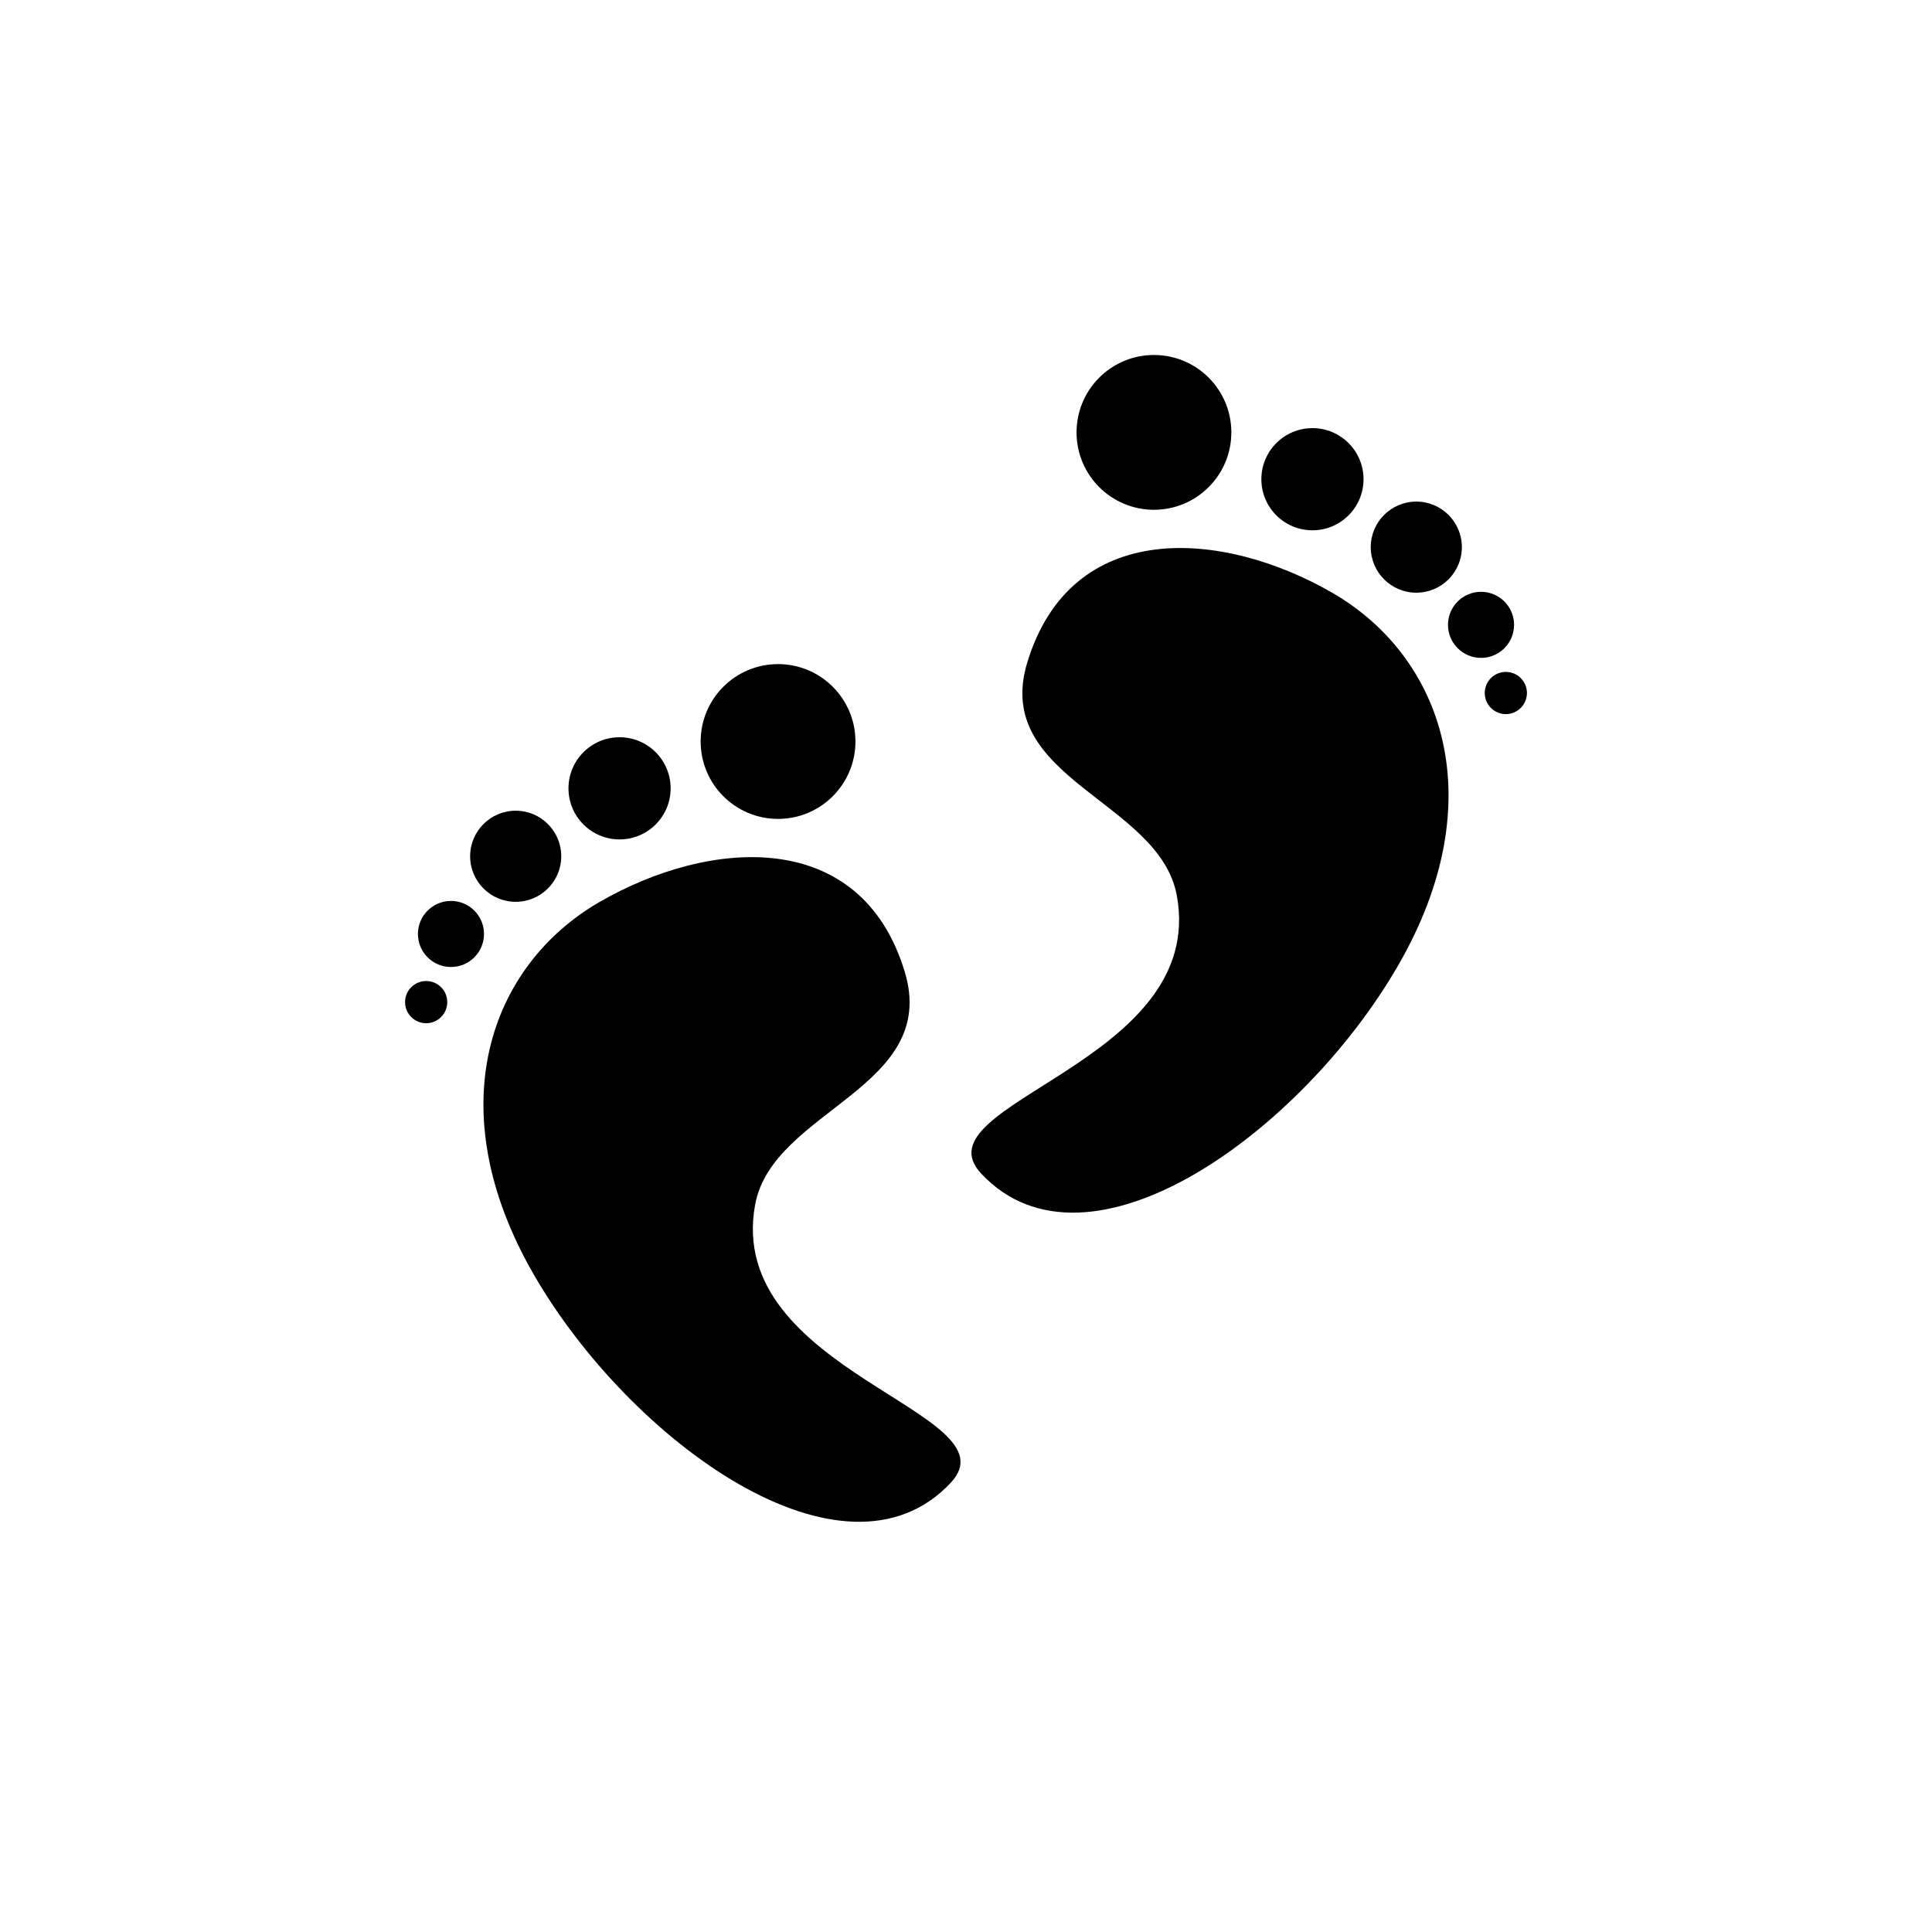
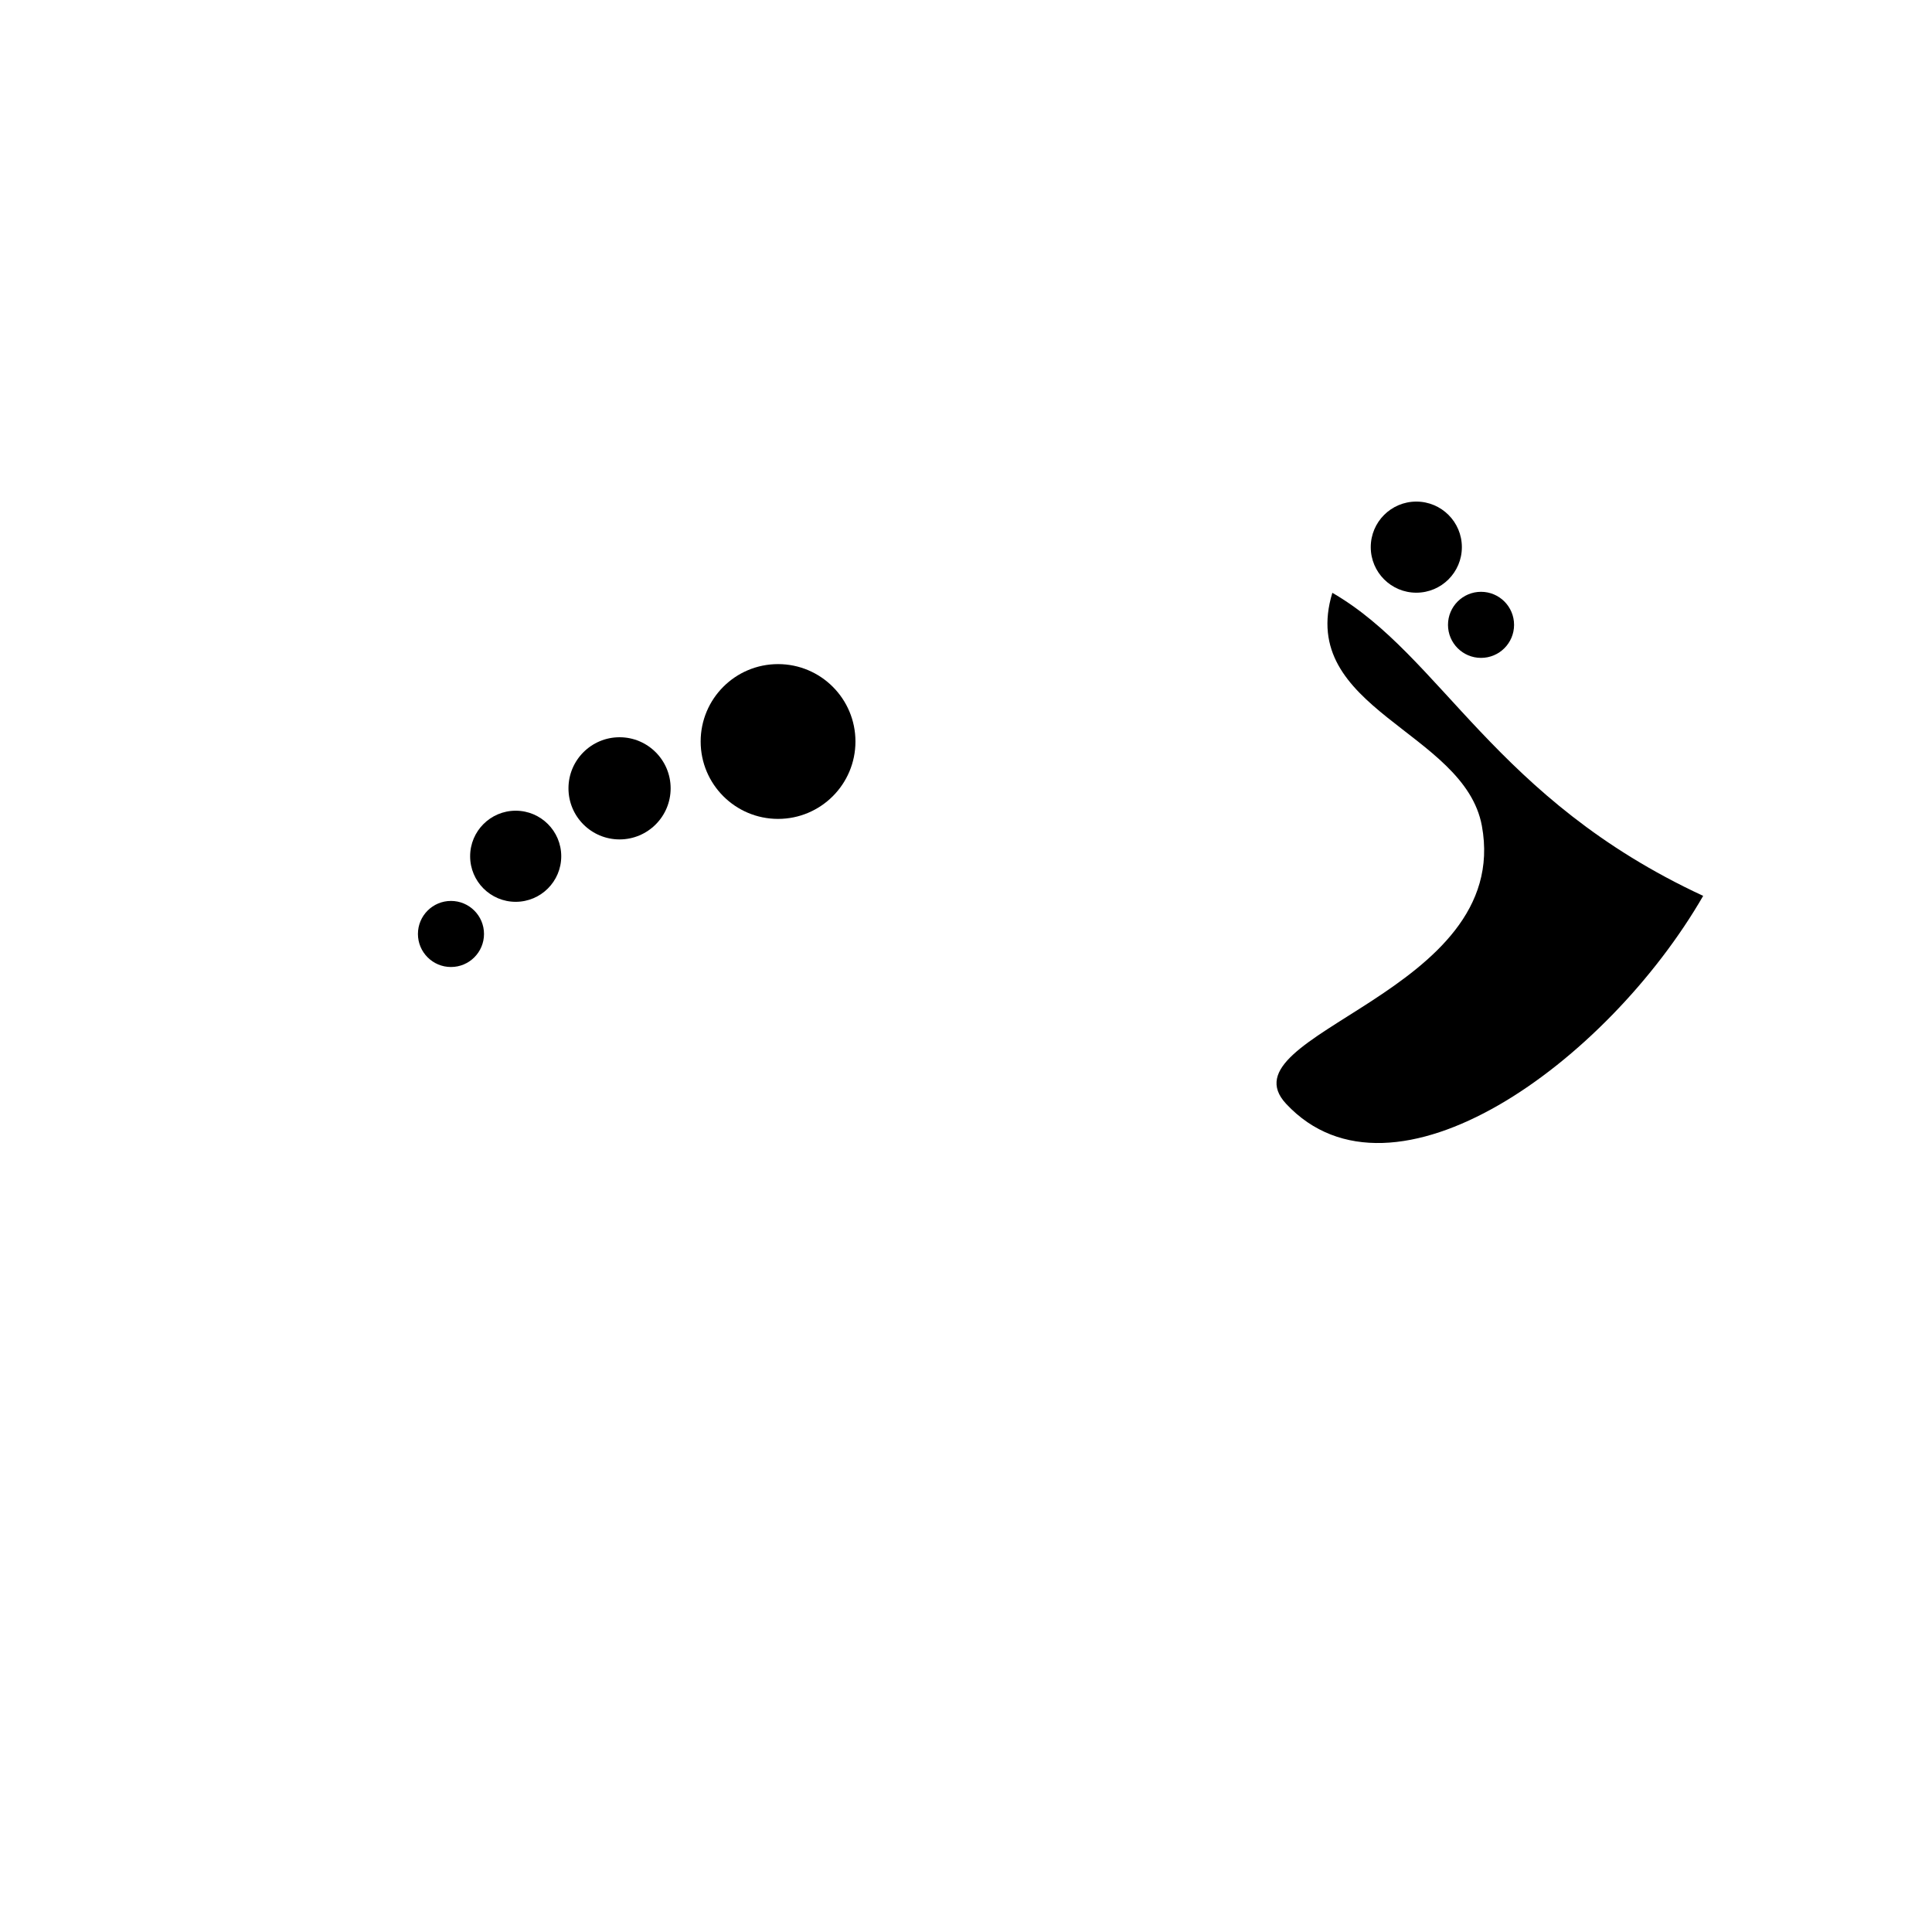
<svg xmlns="http://www.w3.org/2000/svg" version="1.1" id="Layer_1" x="0px" y="0px" width="50px" height="50px" viewBox="0 0 50 50" enable-background="new 0 0 50 50" xml:space="preserve">
  <g>
-     <path fill-rule="evenodd" clip-rule="evenodd" d="M34.481,15.342c-2.839-1.639-6.755-1.947-7.895,1.802   c-0.918,3.02,3.419,3.573,3.87,6.032c0.797,4.342-6.766,5.374-5.065,7.194c2.759,2.954,8.303-1.072,10.792-5.383   C38.672,20.678,37.321,16.982,34.481,15.342z" />
-     <circle fill-rule="evenodd" clip-rule="evenodd" cx="29.864" cy="11.19" r="2.003" />
-     <circle fill-rule="evenodd" clip-rule="evenodd" cx="33.966" cy="12.402" r="1.322" />
+     <path fill-rule="evenodd" clip-rule="evenodd" d="M34.481,15.342c-0.918,3.02,3.419,3.573,3.87,6.032c0.797,4.342-6.766,5.374-5.065,7.194c2.759,2.954,8.303-1.072,10.792-5.383   C38.672,20.678,37.321,16.982,34.481,15.342z" />
    <circle fill-rule="evenodd" clip-rule="evenodd" cx="36.654" cy="14.16" r="1.179" />
    <circle fill-rule="evenodd" clip-rule="evenodd" cx="38.329" cy="16.171" r="0.855" />
-     <circle fill-rule="evenodd" clip-rule="evenodd" cx="38.971" cy="17.935" r="0.546" />
-     <path fill-rule="evenodd" clip-rule="evenodd" d="M19.543,31.176c0.451-2.459,4.788-3.012,3.87-6.032   c-1.14-3.749-5.056-3.441-7.895-1.802c-2.84,1.64-4.19,5.335-1.702,9.646c2.489,4.311,8.033,8.336,10.792,5.383   C26.309,36.55,18.746,35.518,19.543,31.176z" />
    <circle fill-rule="evenodd" clip-rule="evenodd" cx="20.136" cy="19.19" r="2.003" />
    <circle fill-rule="evenodd" clip-rule="evenodd" cx="16.034" cy="20.402" r="1.322" />
    <circle fill-rule="evenodd" clip-rule="evenodd" cx="13.346" cy="22.16" r="1.179" />
    <circle fill-rule="evenodd" clip-rule="evenodd" cx="11.671" cy="24.171" r="0.855" />
-     <circle fill-rule="evenodd" clip-rule="evenodd" cx="11.029" cy="25.935" r="0.546" />
  </g>
</svg>